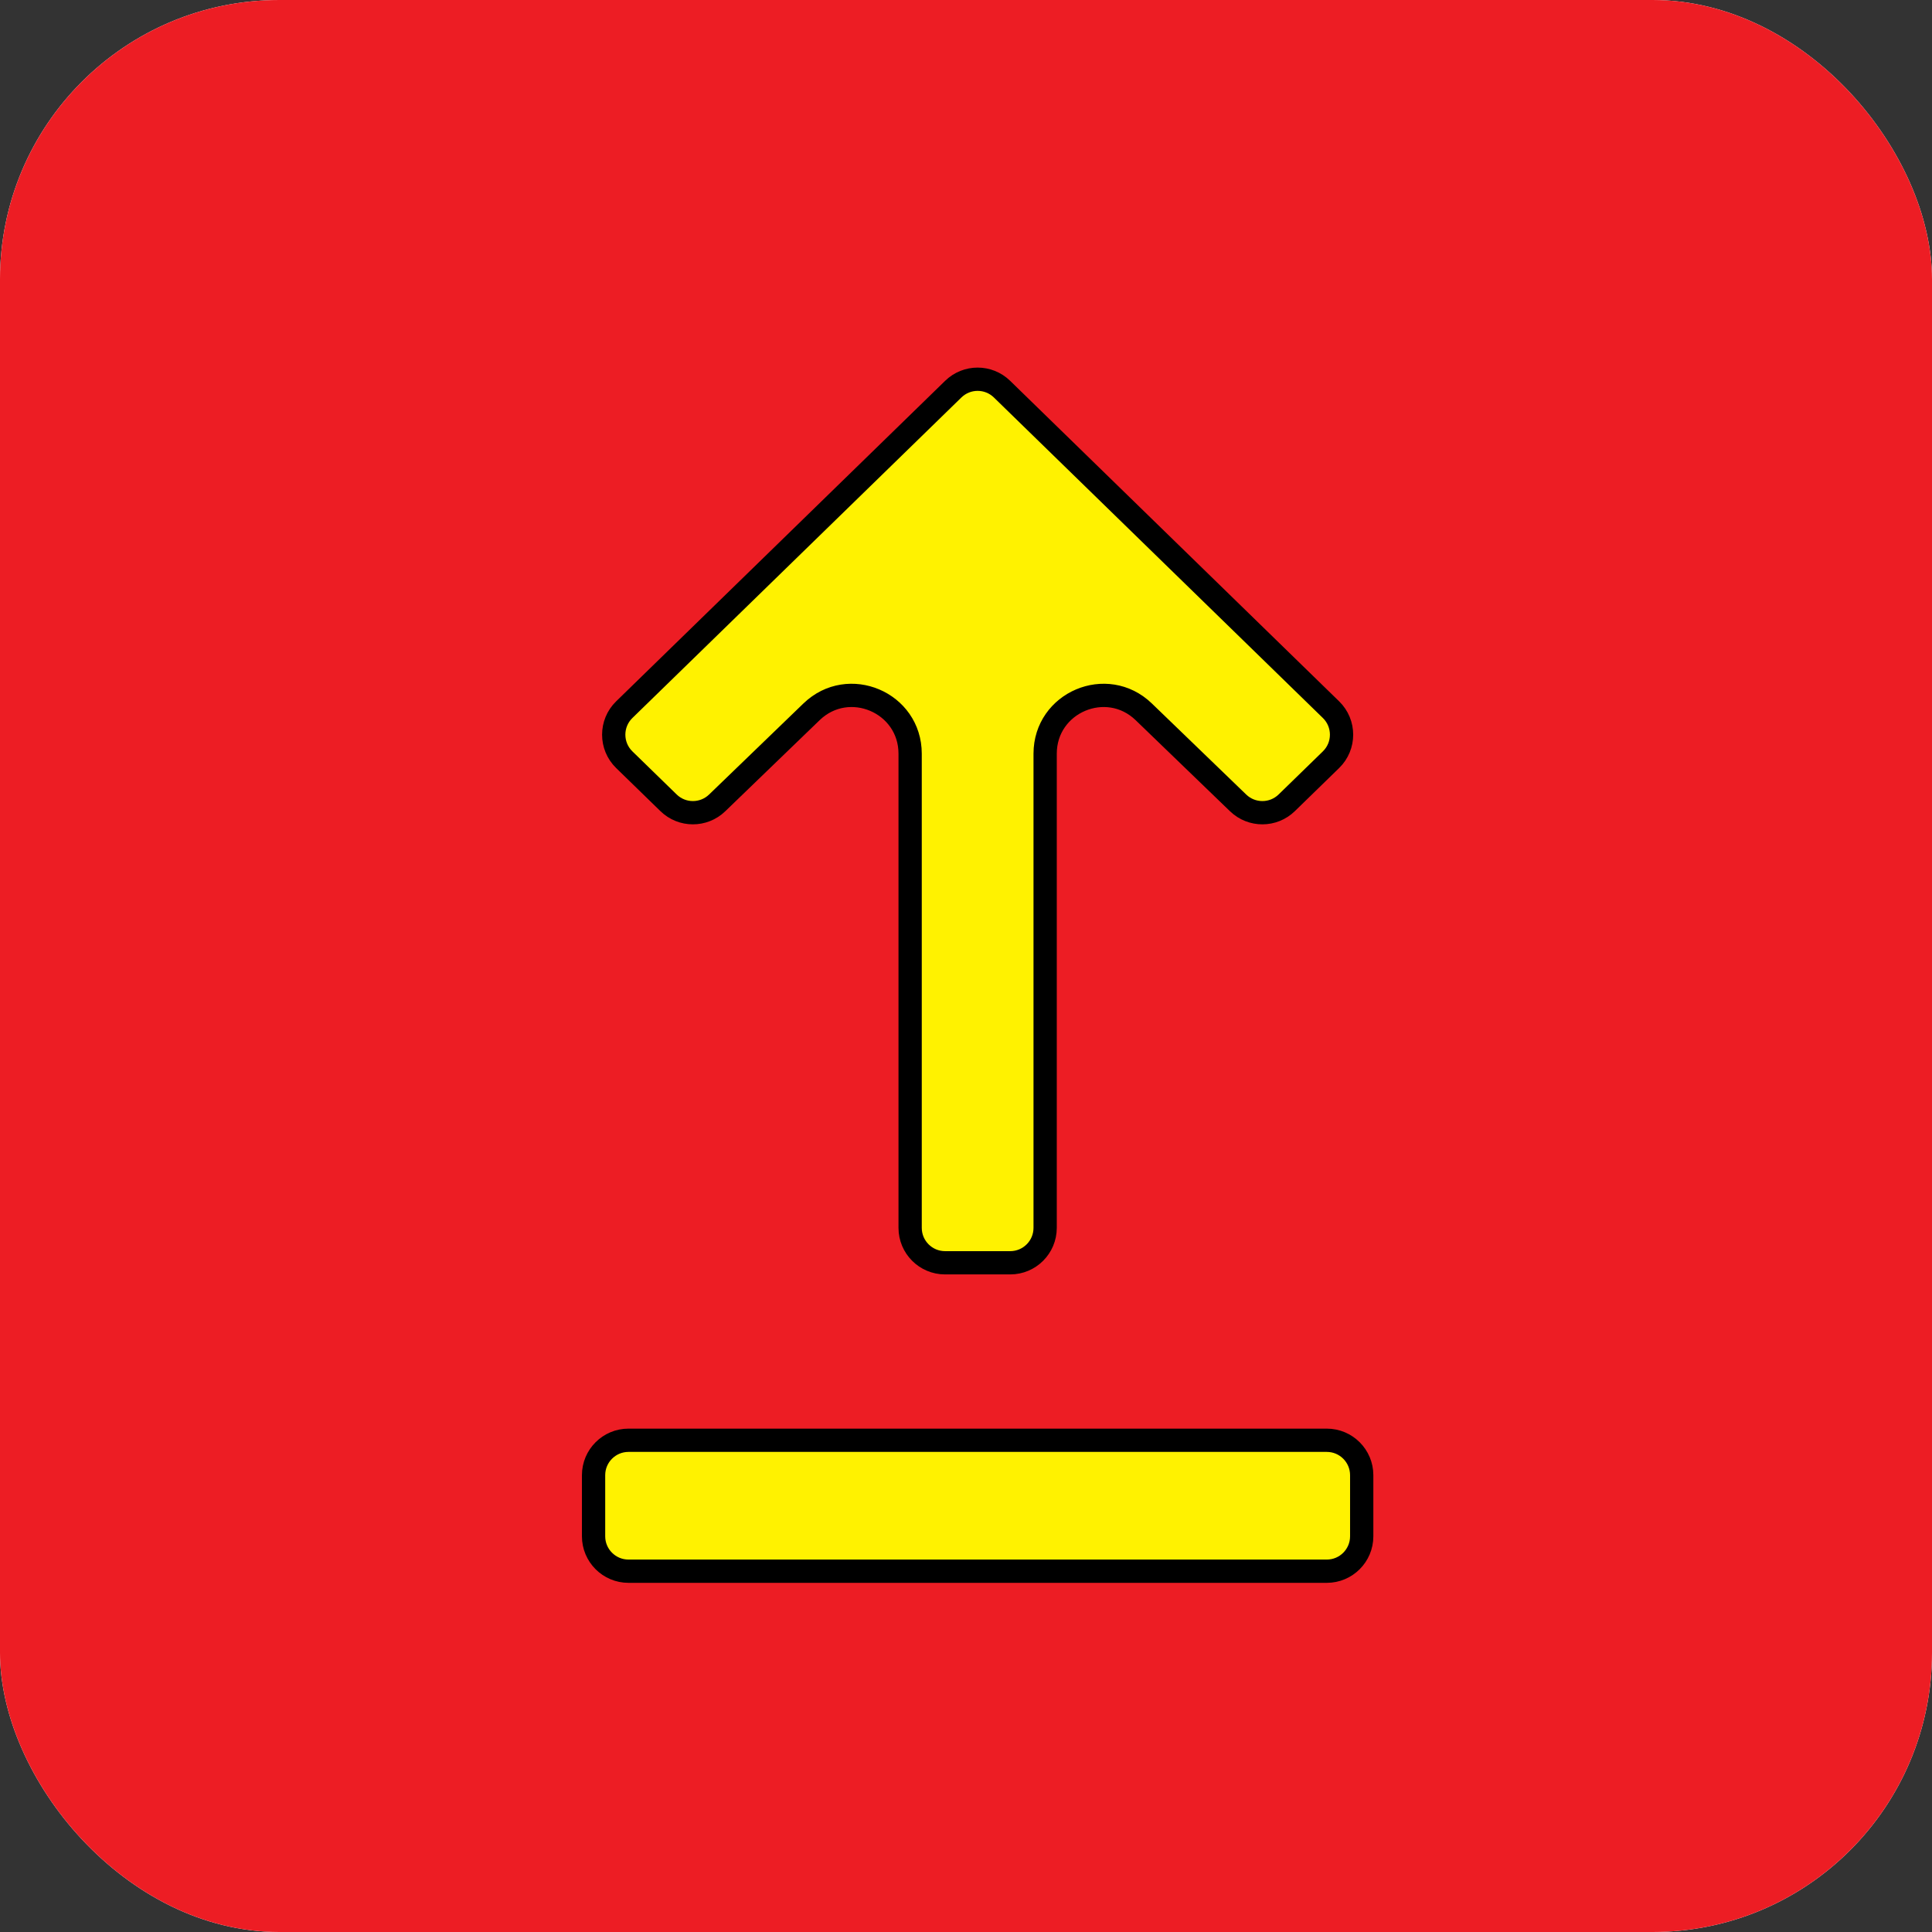
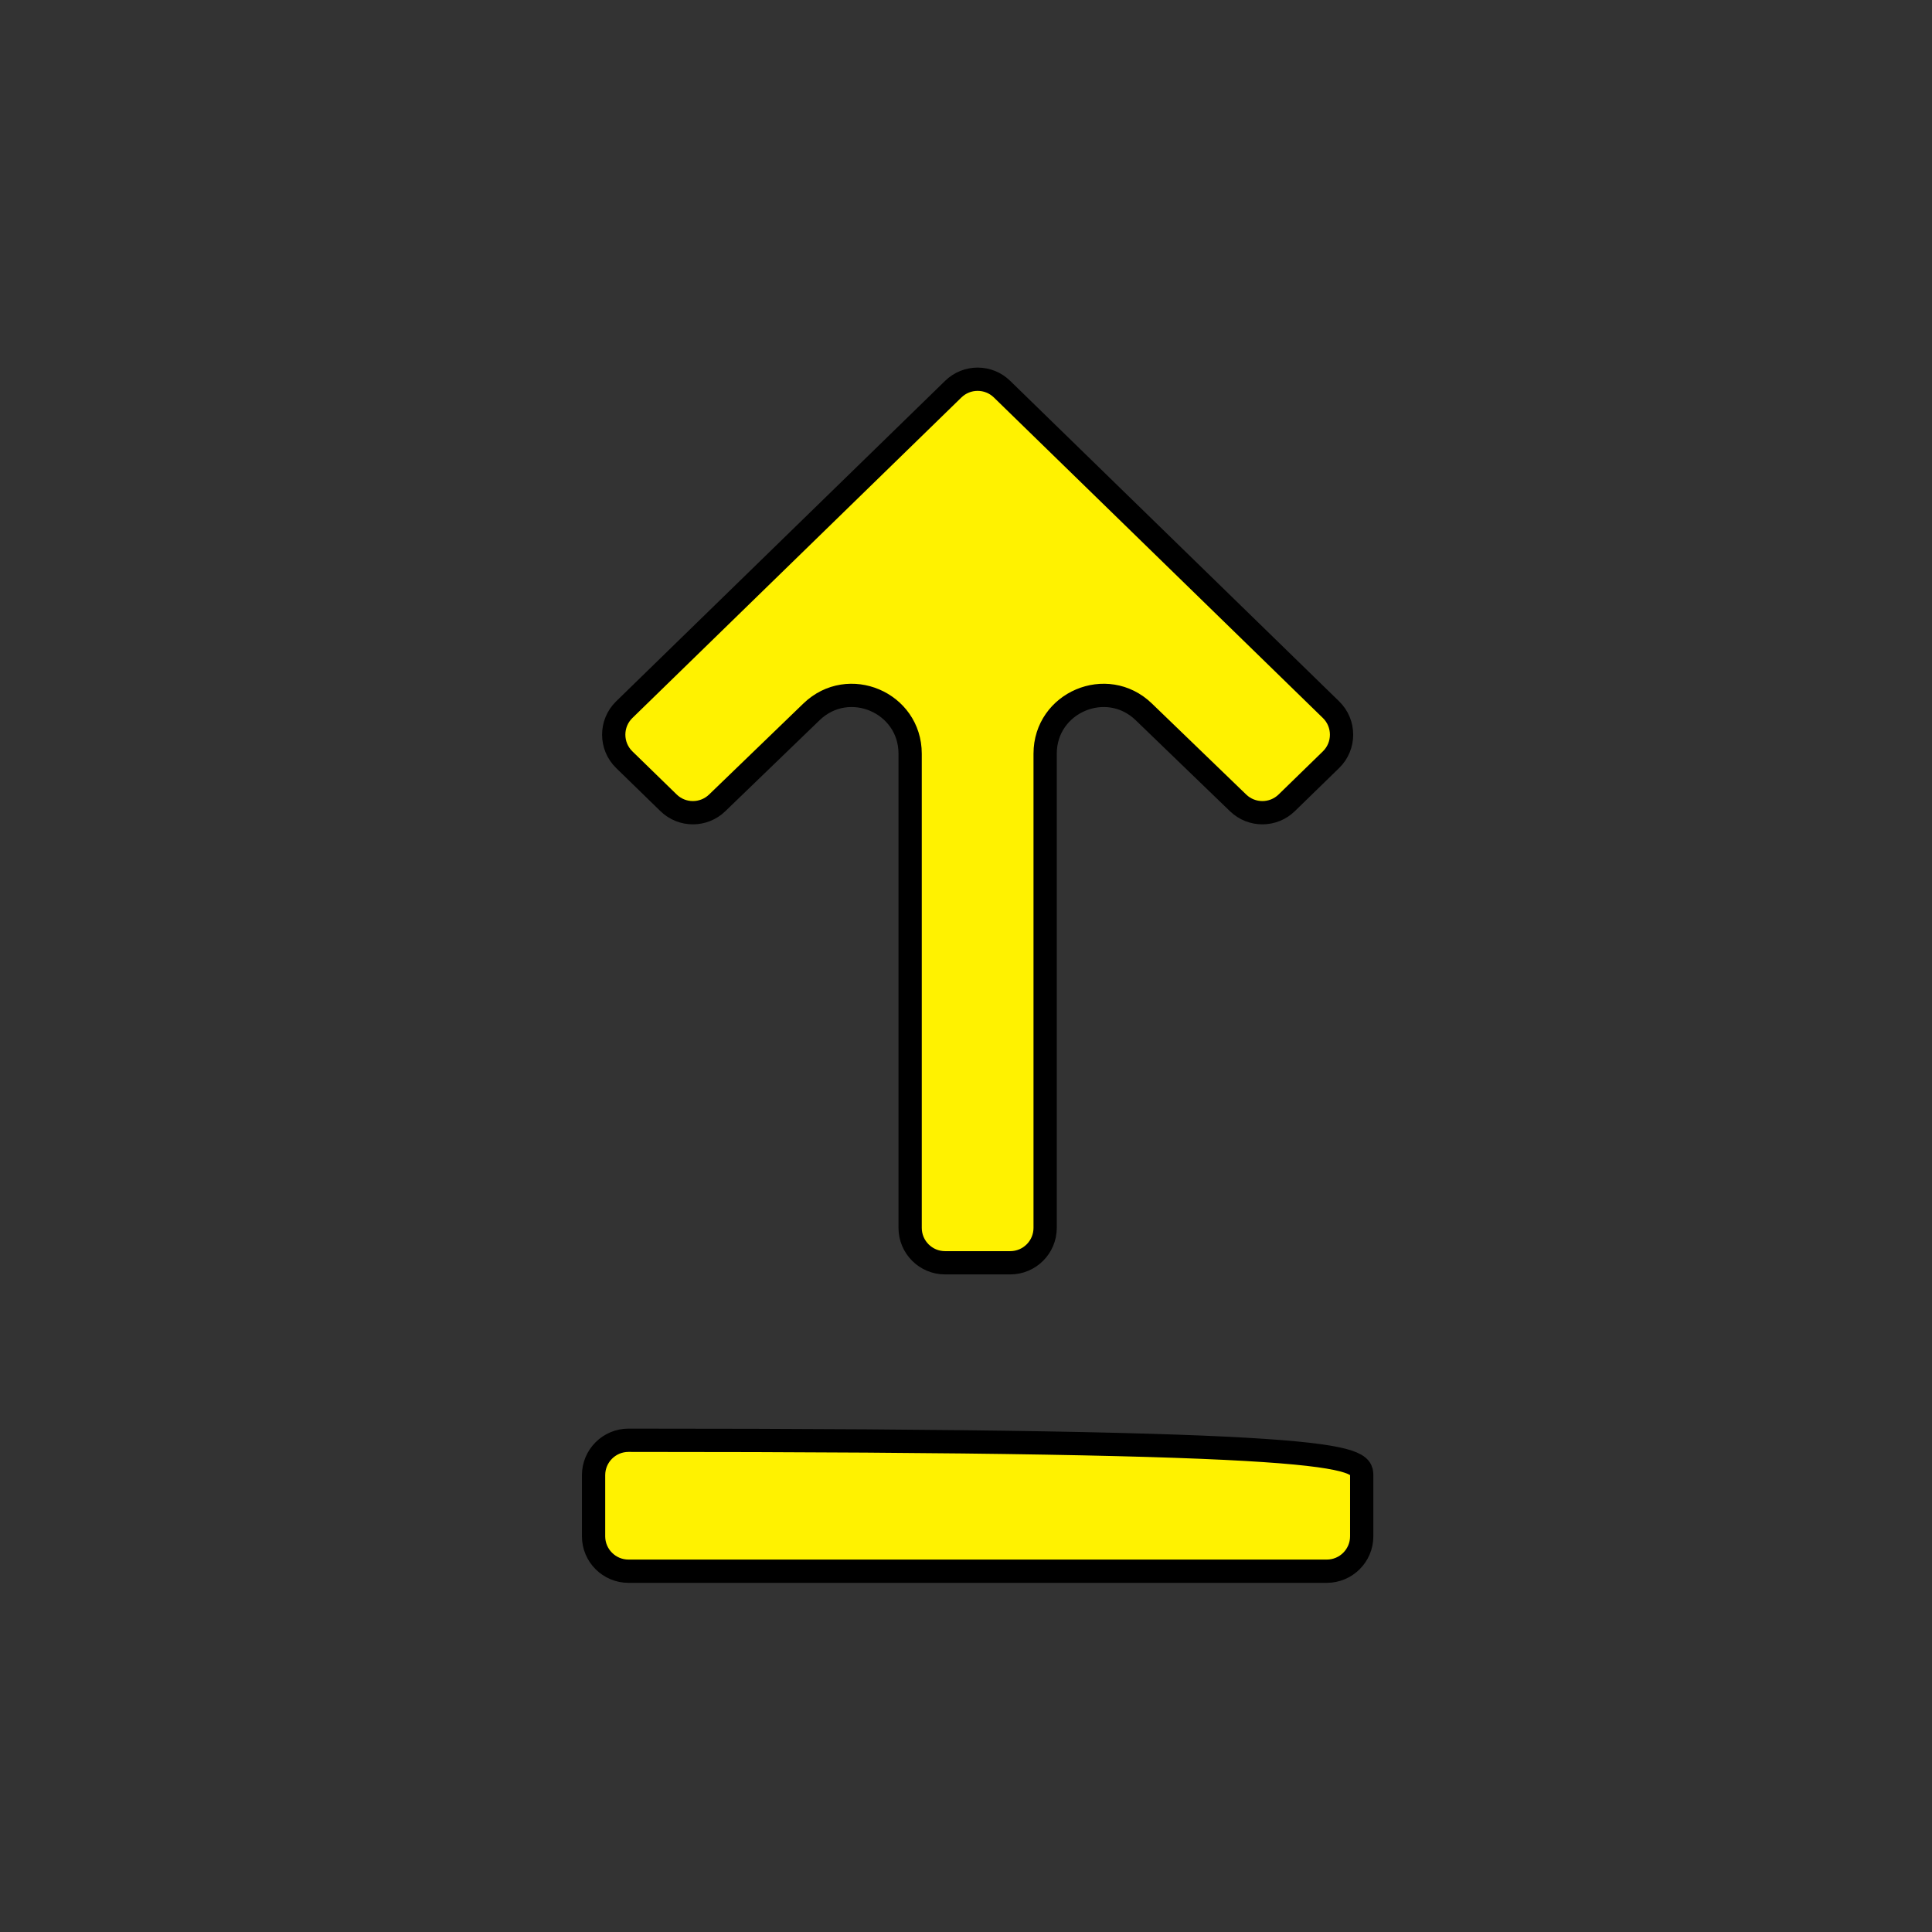
<svg xmlns="http://www.w3.org/2000/svg" width="83" height="83" viewBox="0 0 83 83" fill="none">
  <rect x="0" y="0" width="83" height="83" fill="#333333" stroke="none" />
  <g clip-path="url(#clip0_13356_1248)">
-     <rect width="83" height="83" rx="12" fill="white" />
-     <rect width="87" height="87" fill="#ED1D24" />
-     <path d="M27 61.875H57C57.828 61.875 58.5 62.547 58.5 63.375V66C58.5 66.828 57.828 67.5 57 67.5H27C26.172 67.5 25.5 66.828 25.5 66V63.375C25.5 62.547 26.172 61.875 27 61.875ZM40.953 16.718C41.536 16.15 42.464 16.15 43.047 16.718L57.181 30.488C57.785 31.077 57.785 32.048 57.181 32.637L55.28 34.488C54.7 35.054 53.775 35.057 53.191 34.494L49.136 30.58C47.548 29.049 44.901 30.174 44.9 32.379V52.75C44.9 53.578 44.229 54.25 43.4 54.25H40.6C39.771 54.25 39.1 53.578 39.1 52.75V32.379C39.099 30.174 36.452 29.049 34.864 30.58L30.809 34.494C30.225 35.057 29.3 35.054 28.72 34.488L26.819 32.637C26.215 32.048 26.215 31.077 26.819 30.488L40.953 16.718Z" fill="#FFF200" stroke="black" />
+     <path d="M27 61.875C57.828 61.875 58.5 62.547 58.5 63.375V66C58.5 66.828 57.828 67.5 57 67.5H27C26.172 67.5 25.5 66.828 25.5 66V63.375C25.5 62.547 26.172 61.875 27 61.875ZM40.953 16.718C41.536 16.15 42.464 16.15 43.047 16.718L57.181 30.488C57.785 31.077 57.785 32.048 57.181 32.637L55.28 34.488C54.7 35.054 53.775 35.057 53.191 34.494L49.136 30.58C47.548 29.049 44.901 30.174 44.9 32.379V52.75C44.9 53.578 44.229 54.25 43.4 54.25H40.6C39.771 54.25 39.1 53.578 39.1 52.75V32.379C39.099 30.174 36.452 29.049 34.864 30.58L30.809 34.494C30.225 35.057 29.3 35.054 28.72 34.488L26.819 32.637C26.215 32.048 26.215 31.077 26.819 30.488L40.953 16.718Z" fill="#FFF200" stroke="black" />
  </g>
  <defs>
    <clipPath id="clip0_13356_1248">
      <rect width="83" height="83" rx="12" fill="white" />
    </clipPath>
  </defs>
</svg>